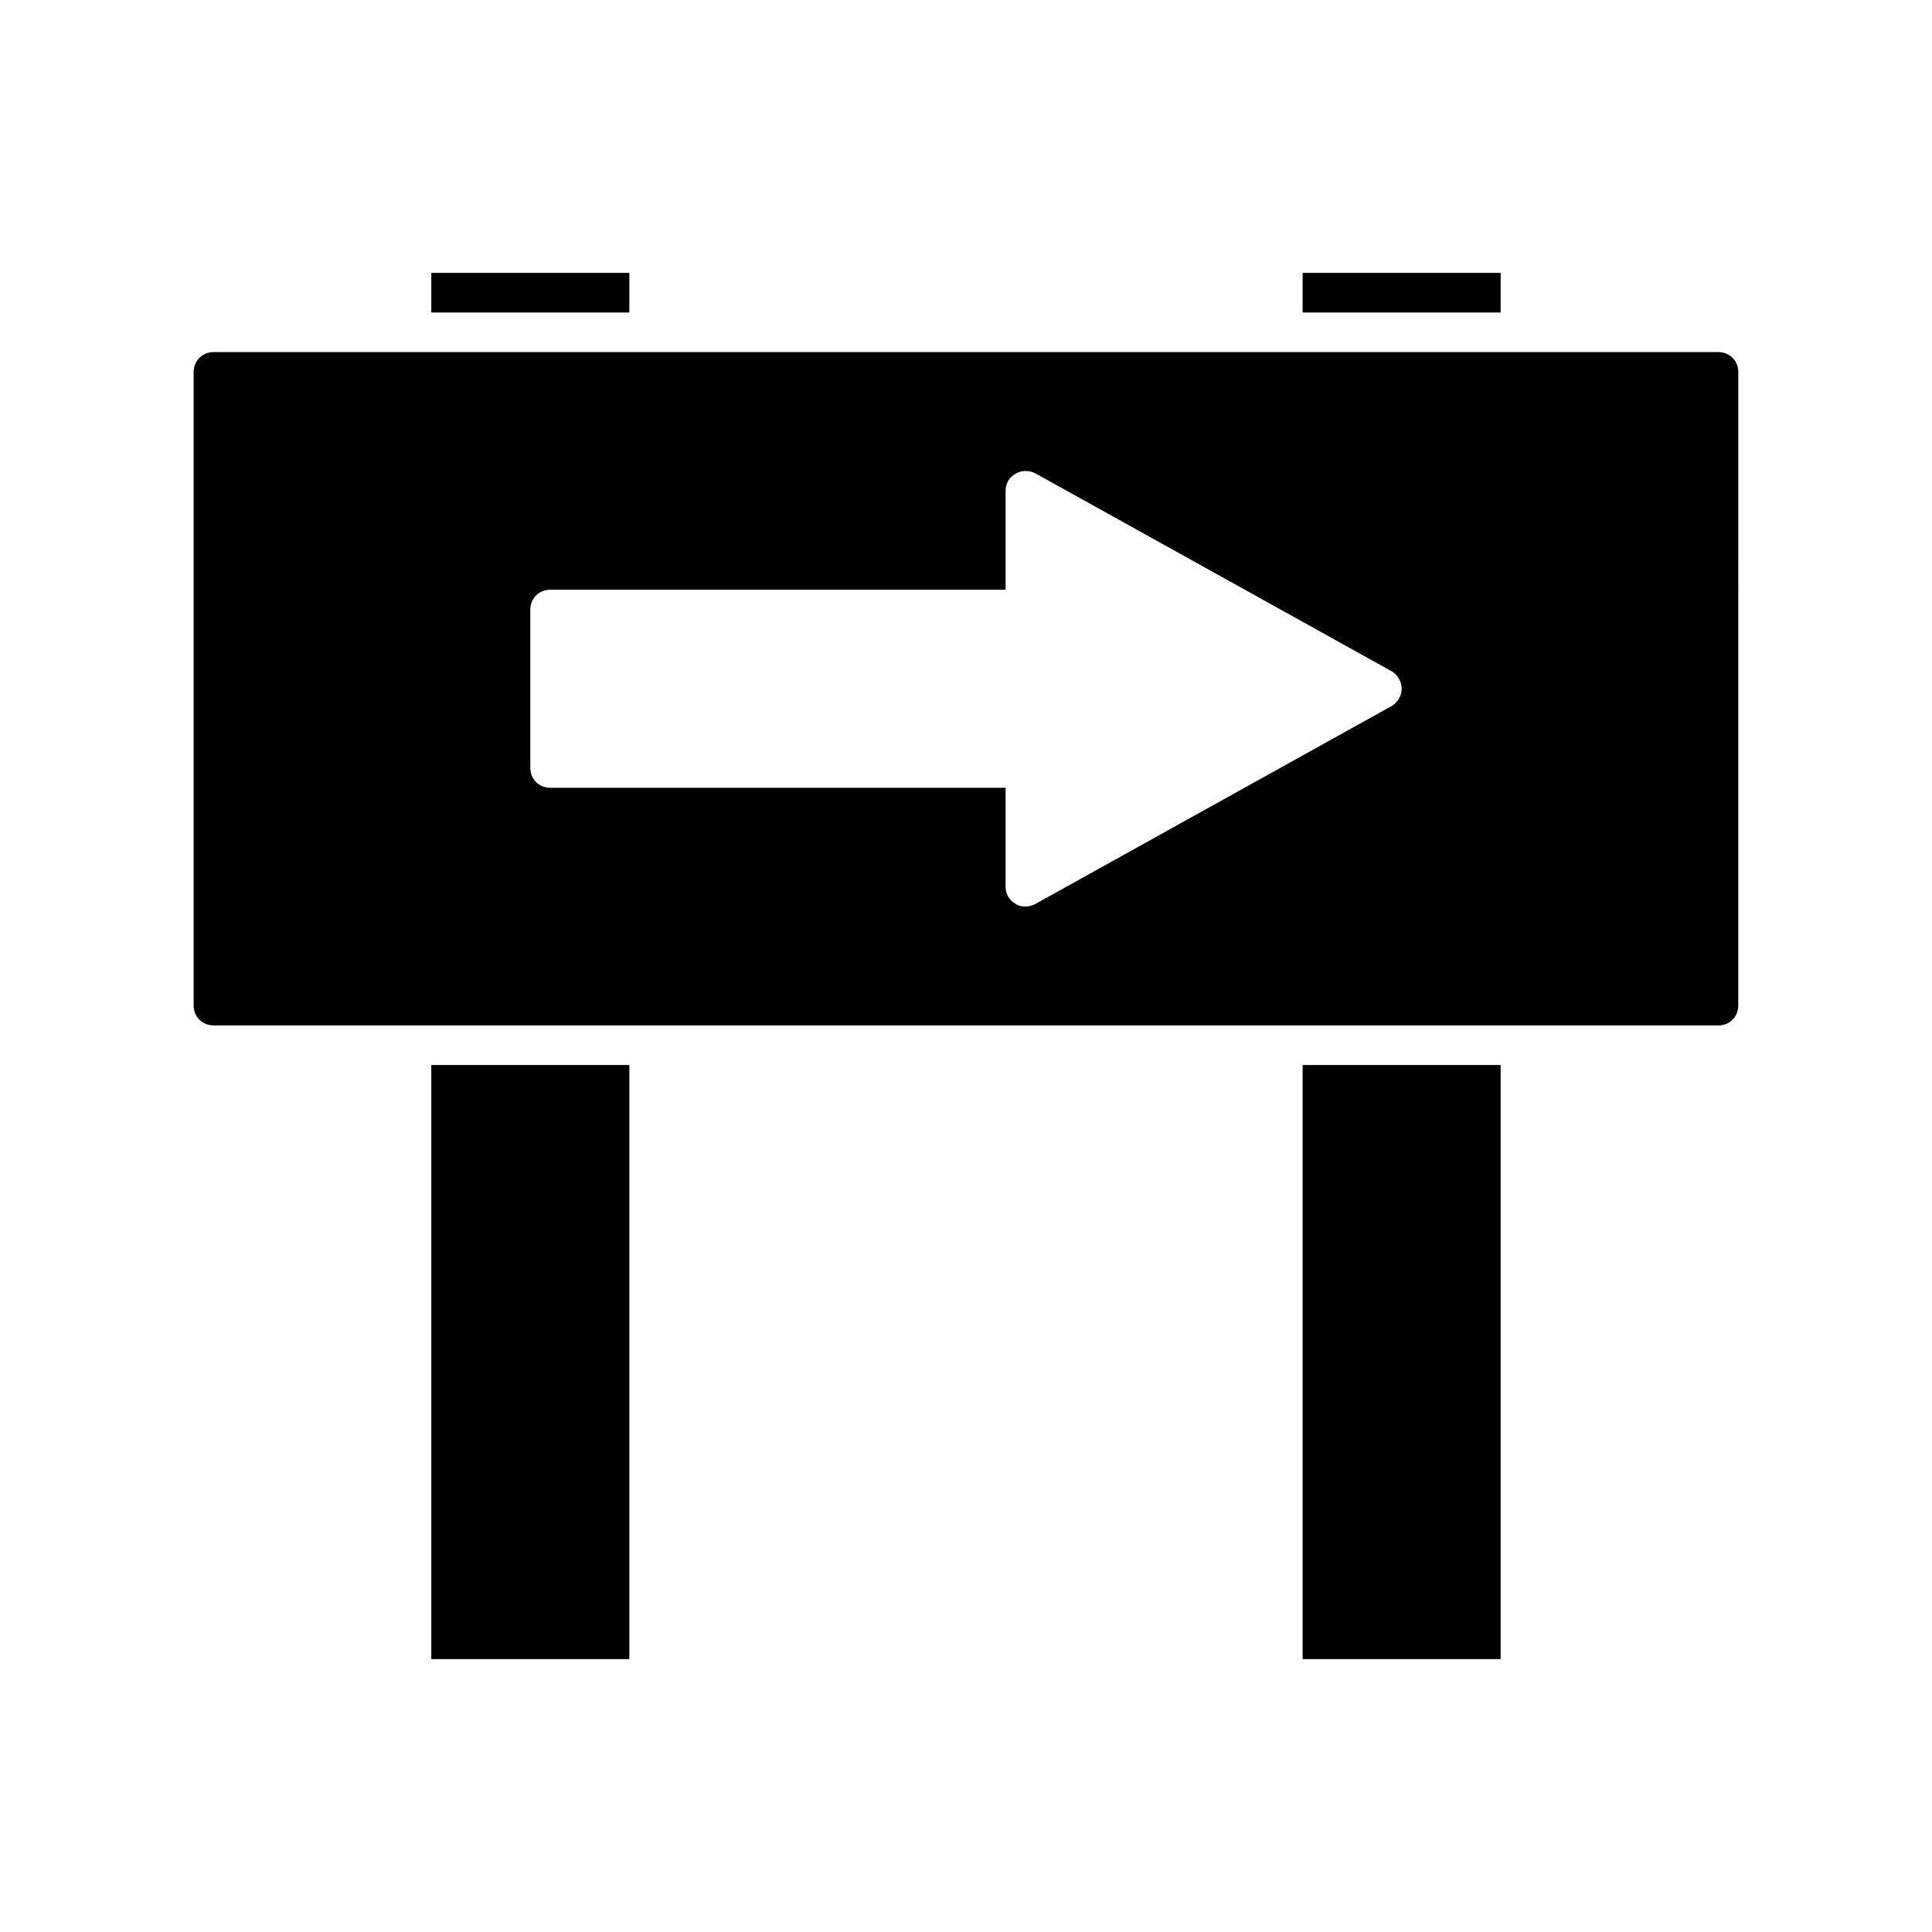
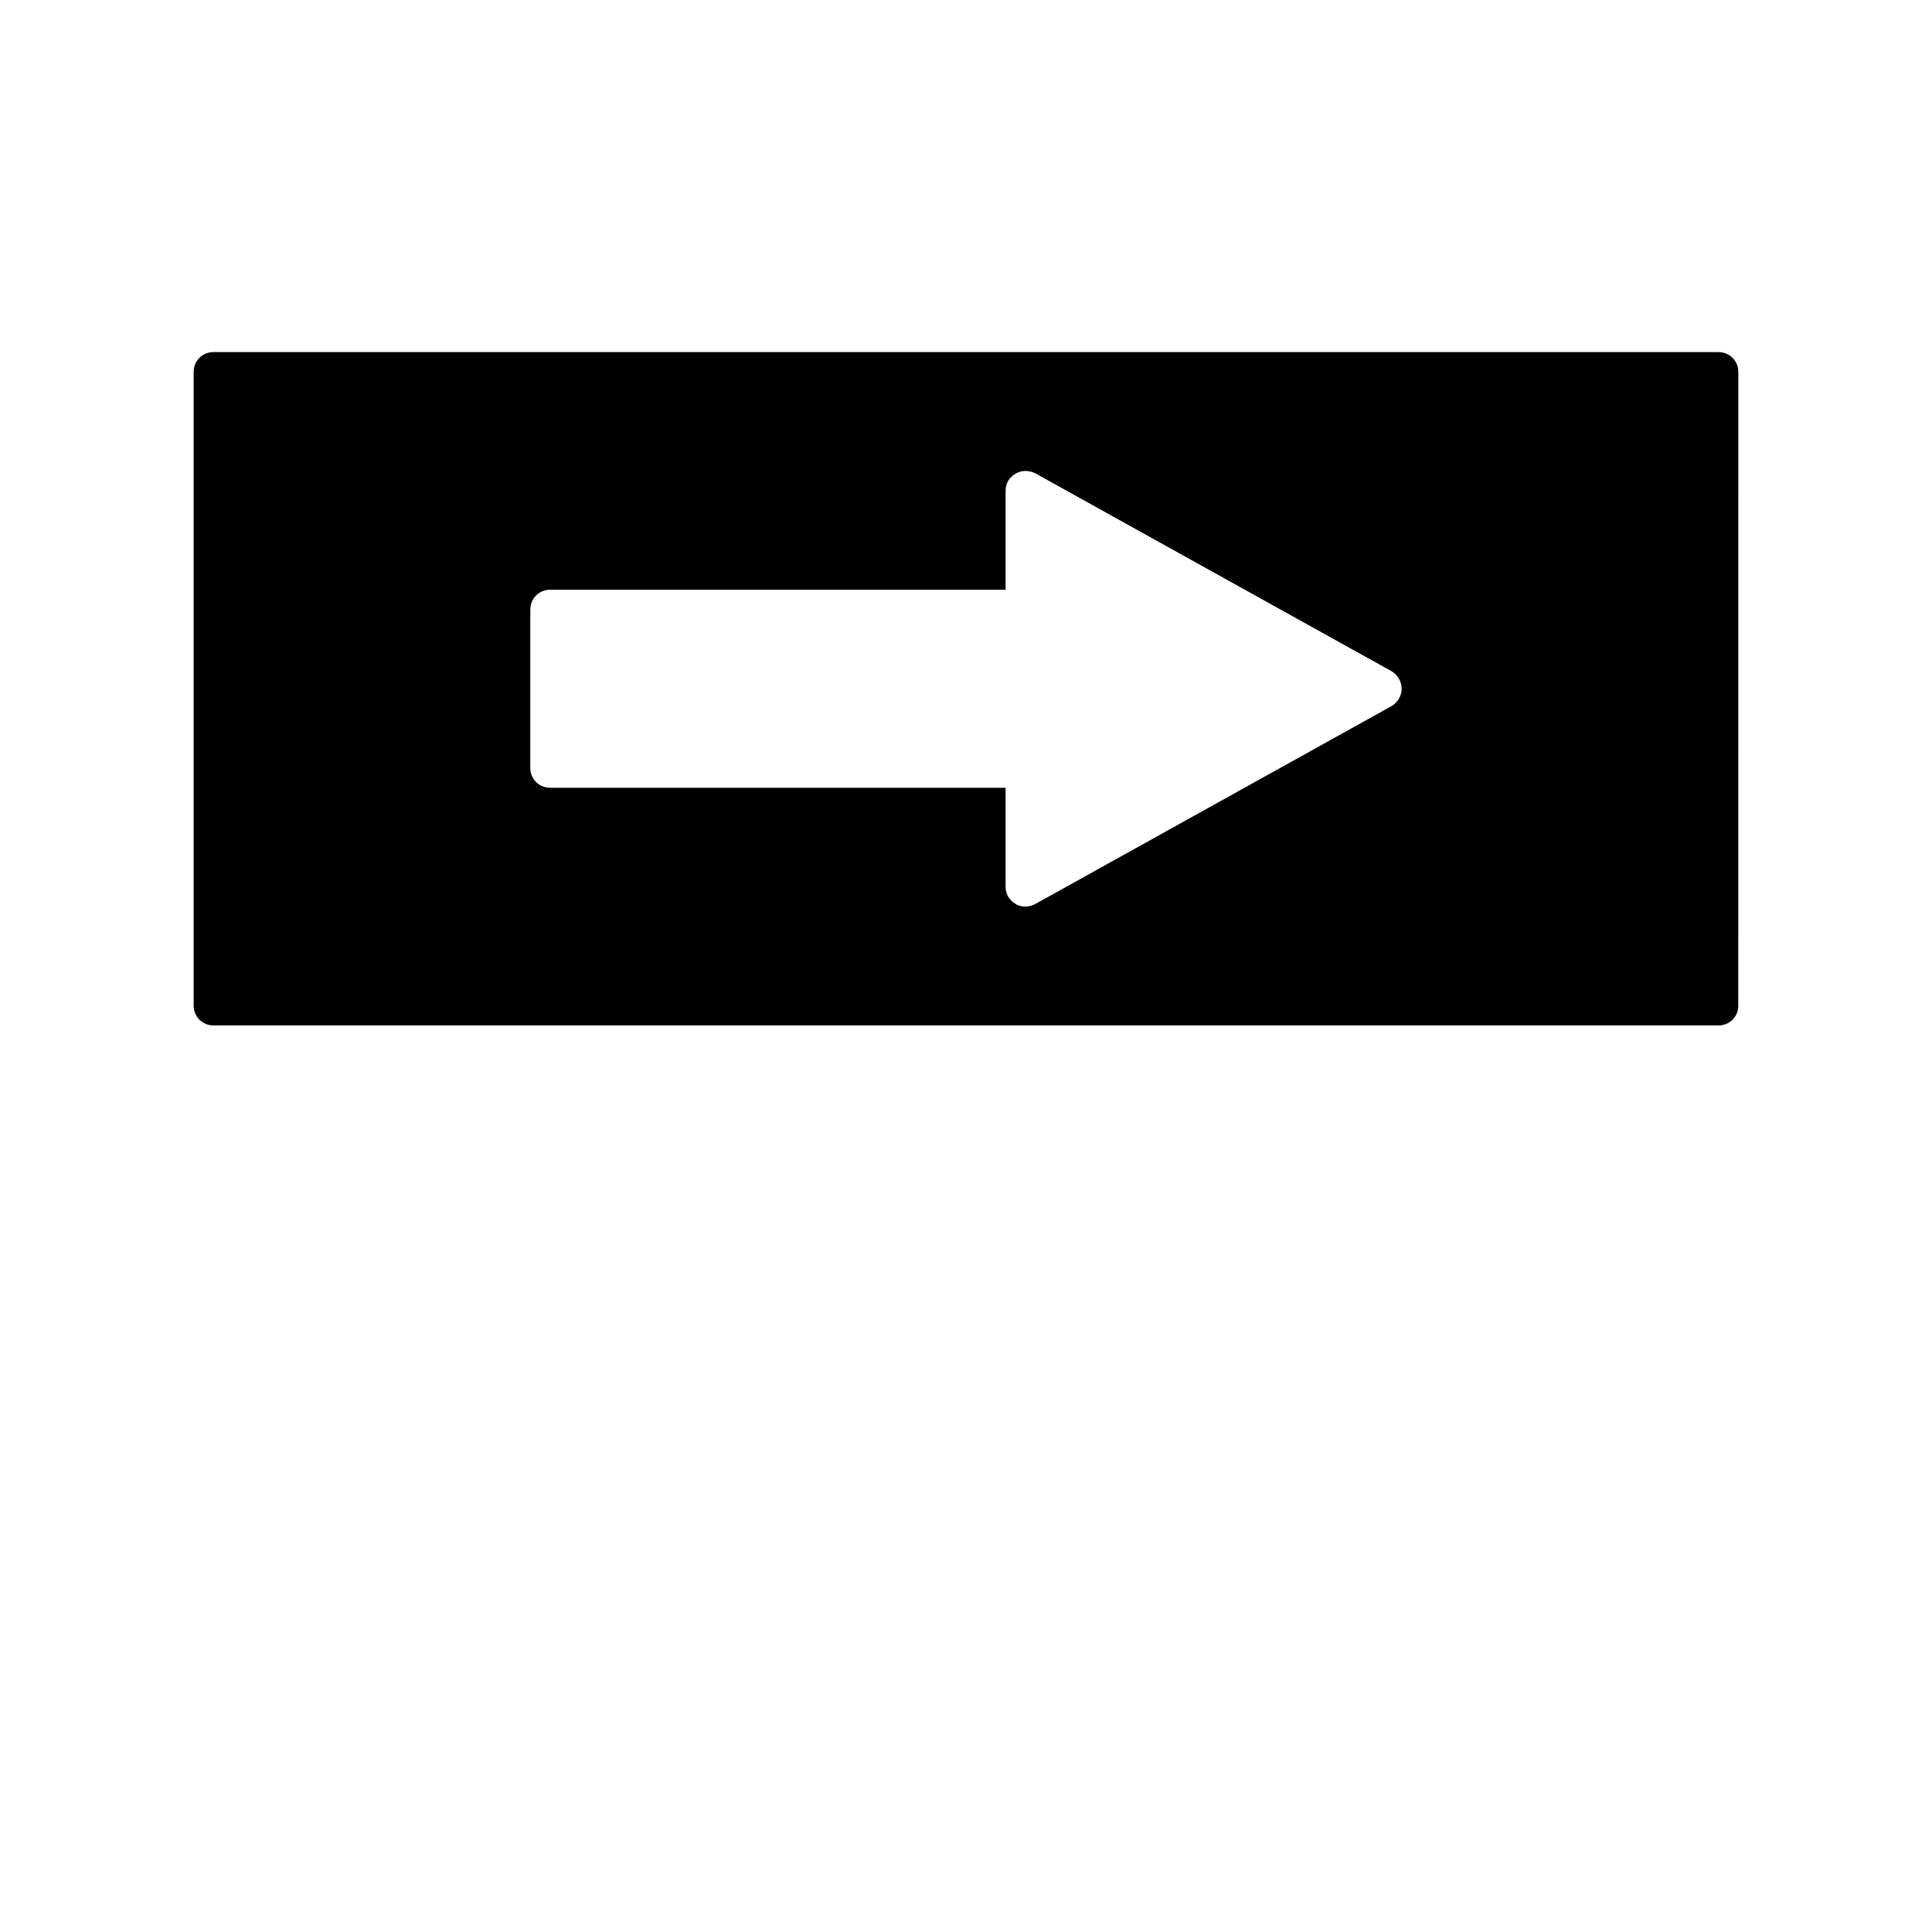
<svg xmlns="http://www.w3.org/2000/svg" fill="#000000" width="800px" height="800px" version="1.1" viewBox="144 144 512 512">
  <g>
    <path d="m599.42 237.31h-398.85c-2.938 0-5.25 2.312-5.25 5.25v167.94c0 2.938 2.309 5.246 5.246 5.246h398.85c2.938 0 5.246-2.309 5.246-5.246l0.008-167.94c0-2.938-2.309-5.25-5.25-5.25zm-86.695 93.836-94.465 52.48c-0.84 0.418-1.68 0.629-2.519 0.629-0.945 0-1.891-0.211-2.625-0.734-1.68-0.945-2.621-2.625-2.621-4.512v-26.238l-120.71-0.004c-2.938 0-5.246-2.309-5.246-5.246v-41.984c0-2.938 2.309-5.246 5.246-5.246l120.71-0.004v-26.238c0-1.891 0.945-3.57 2.625-4.512 1.574-0.945 3.57-0.945 5.246-0.105l94.465 52.48c1.574 0.941 2.621 2.727 2.621 4.617 0 1.887-1.047 3.672-2.727 4.617z" />
-     <path d="m258.3 426.24h52.48v157.44h-52.48z" />
-     <path d="m489.21 216.32h52.48v10.496h-52.48z" />
-     <path d="m258.3 216.32h52.48v10.496h-52.48z" />
-     <path d="m489.21 426.24h52.48v157.44h-52.48z" />
  </g>
</svg>